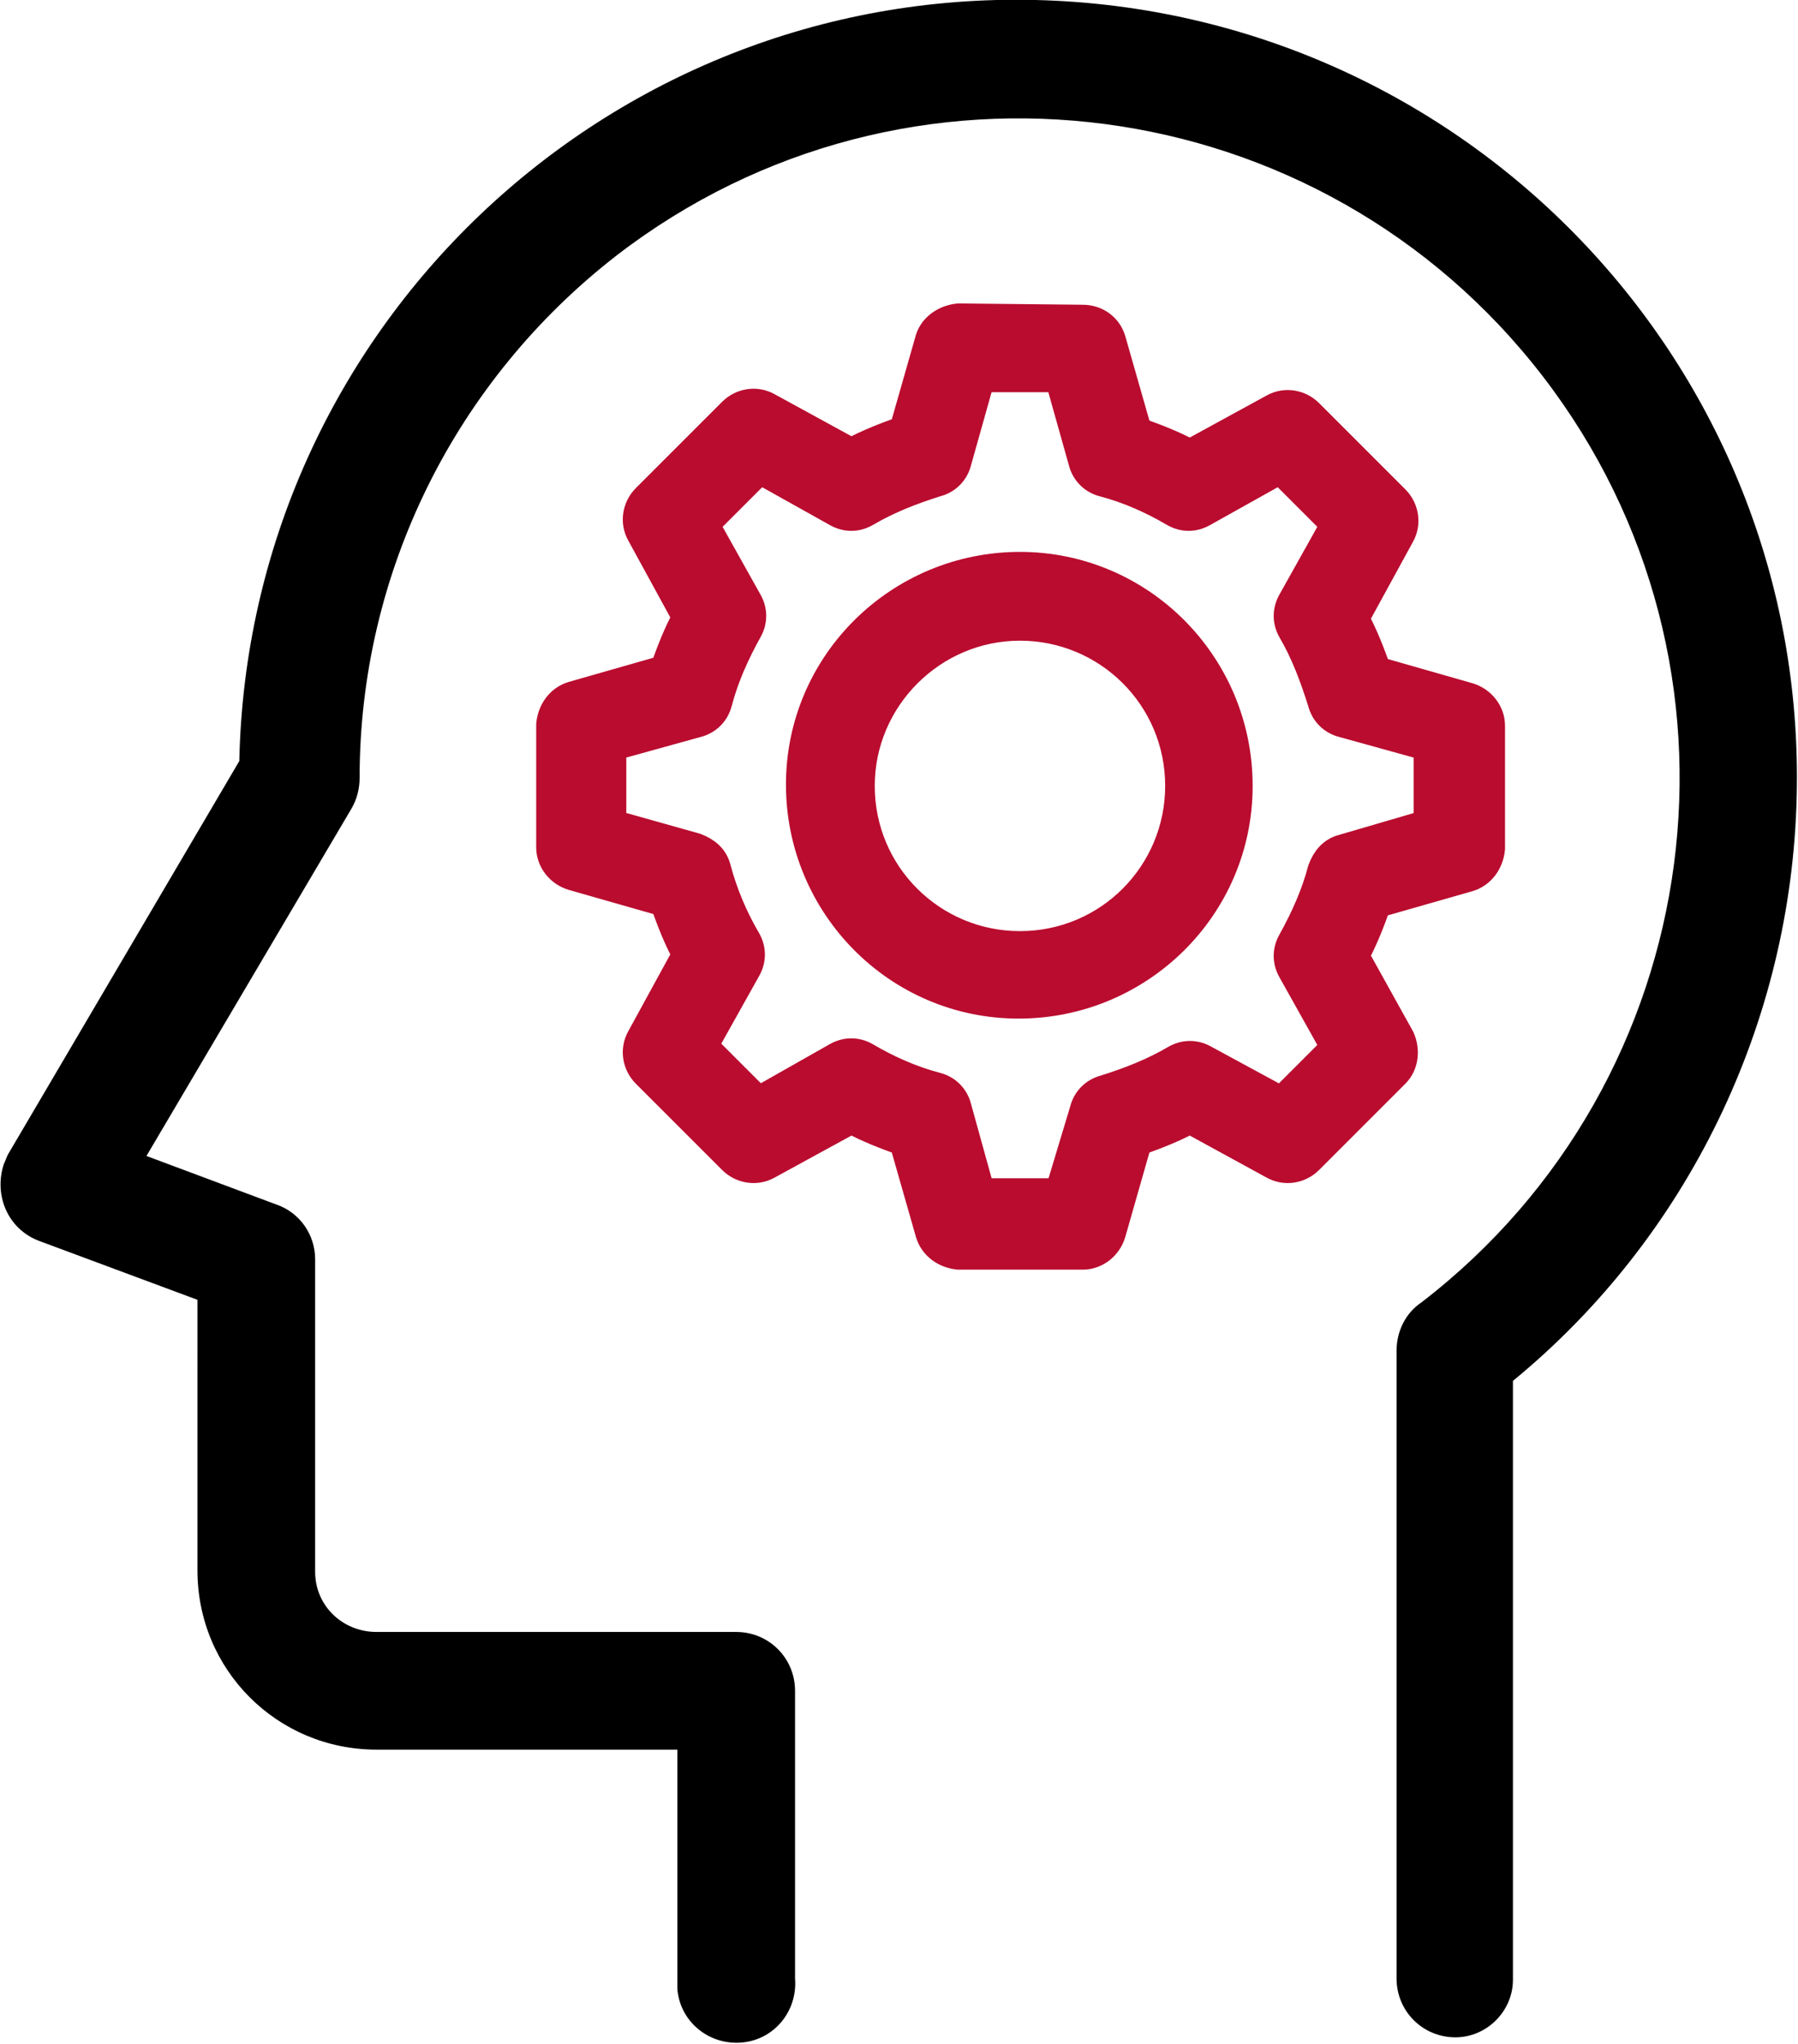
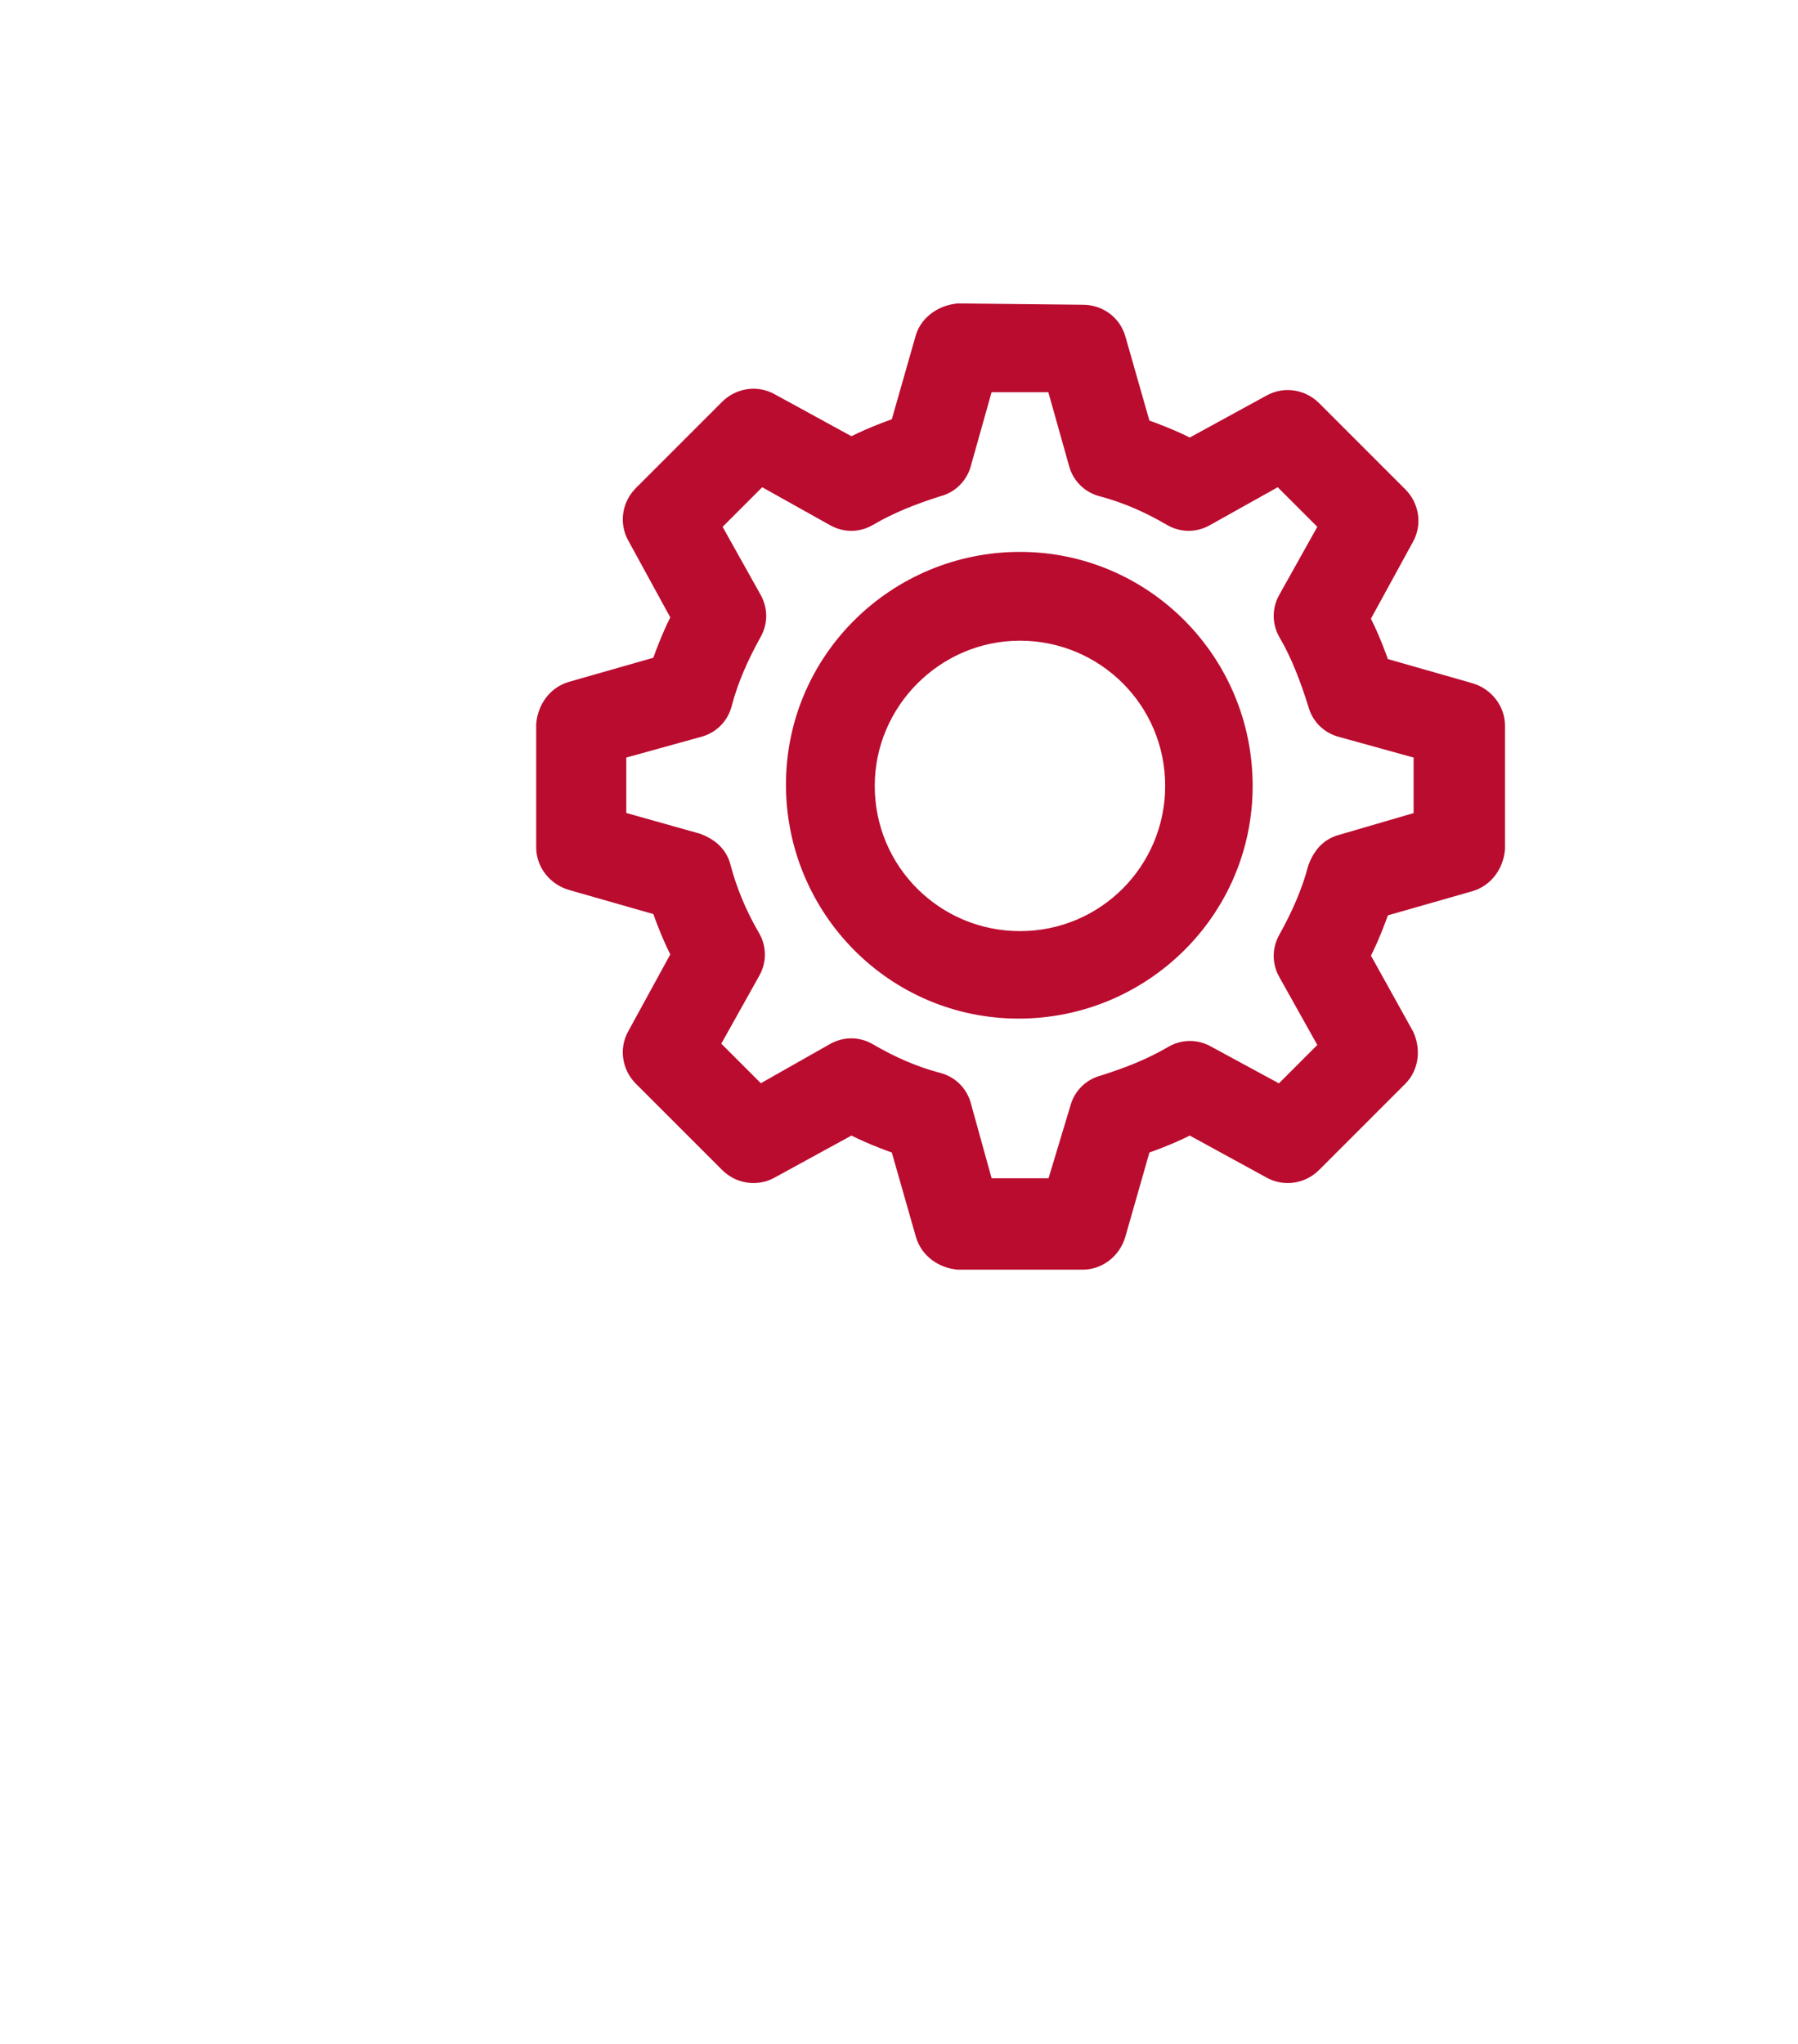
<svg xmlns="http://www.w3.org/2000/svg" version="1.1" id="Icons" x="0px" y="0px" viewBox="0 0 137.5 156.3" style="enable-background:new 0 0 137.5 156.3;" xml:space="preserve">
  <style type="text/css">
	.st0{fill:#BA0C2F;stroke:#BA0C2F;stroke-width:2.19;stroke-miterlimit:10;}
</style>
-   <path d="M111.3,155.8c-2.5,0-4.5-2-4.5-4.5v-48c0-1.5,0.7-2.9,1.9-3.7c22.1-17,26.3-48.7,9.3-70.8c-17-22.1-48.7-26.3-70.8-9.3  c-12.4,9.6-19.7,24.3-19.7,40c0,0.8-0.2,1.6-0.6,2.3L11.2,88.4l9.9,3.7c1.8,0.6,3,2.3,3,4.2v23.9c0,2.6,2.1,4.6,4.7,4.6h27.5  c2.5,0,4.5,2,4.5,4.5l0,0v22c0.2,2.5-1.6,4.7-4.1,4.9c-2.5,0.2-4.7-1.6-4.9-4.1c0-0.3,0-0.6,0-0.8v-17.5h-23  c-7.6,0-13.7-6.1-13.7-13.7V99.4L3,94.9l0,0c-2.4-0.9-3.5-3.5-2.7-5.9c0.1-0.2,0.2-0.5,0.3-0.7l17.7-30.1c0.7-32.9,28-59,60.9-58.2  s59,28,58.2,60.9c-0.4,17.3-8.3,33.7-21.7,44.7v45.8C115.7,153.8,113.7,155.8,111.3,155.8C111.2,155.8,111.2,155.8,111.3,155.8  L111.3,155.8z" />
  <path class="st0" d="M73.3,24.3c-1,0.1-1.9,0.7-2.2,1.6l-2,7c-1.4,0.5-2.7,1-4,1.7l-6.4-3.5c-0.9-0.5-2-0.3-2.7,0.4l-6.6,6.6  c-0.7,0.7-0.9,1.8-0.4,2.7l3.5,6.4c-0.7,1.3-1.2,2.6-1.7,4l-7,2c-1,0.3-1.6,1.2-1.7,2.2v9.4c0,1,0.7,1.9,1.7,2.2l7,2  c0.5,1.4,1,2.7,1.7,4l-3.5,6.4c-0.5,0.9-0.3,2,0.4,2.7l6.6,6.6c0.7,0.7,1.8,0.9,2.7,0.4l6.4-3.5c1.3,0.7,2.6,1.2,4,1.7l2,7  c0.3,1,1.2,1.6,2.2,1.7h9.5c1,0,1.9-0.7,2.2-1.7l2-7c1.4-0.5,2.7-1,4-1.7l6.4,3.5c0.9,0.5,2,0.3,2.7-0.4l6.6-6.6  c0.7-0.7,0.8-1.8,0.4-2.7l-3.5-6.3c0.7-1.3,1.2-2.6,1.7-4l7-2c1-0.3,1.6-1.2,1.7-2.2v-9.4c0-1-0.7-1.9-1.7-2.2l-7-2  c-0.5-1.4-1-2.7-1.7-4l3.5-6.4c0.5-0.9,0.3-2-0.4-2.7l-6.6-6.6c-0.7-0.7-1.8-0.9-2.7-0.4l-6.4,3.5c-1.3-0.7-2.6-1.2-4-1.7l-2-7  c-0.3-1-1.2-1.6-2.2-1.6L73.3,24.3z M75,28.9H81l1.8,6.4c0.2,0.8,0.8,1.4,1.6,1.6c1.9,0.5,3.7,1.3,5.4,2.3c0.7,0.4,1.5,0.4,2.2,0  l5.9-3.3l4.2,4.2l-3.3,5.9c-0.4,0.7-0.4,1.5,0,2.2c1,1.7,1.7,3.6,2.3,5.5c0.2,0.8,0.8,1.4,1.6,1.6l6.5,1.8V63l-6.5,1.9  c-0.8,0.2-1.3,0.8-1.6,1.6c-0.5,1.9-1.3,3.7-2.3,5.5c-0.4,0.7-0.4,1.5,0,2.2l3.3,5.9L98,84.2l-5.9-3.2c-0.7-0.4-1.5-0.4-2.2,0  c-1.7,1-3.5,1.7-5.4,2.3c-0.8,0.2-1.4,0.8-1.6,1.6L81,91.2H75l-1.8-6.5c-0.2-0.8-0.8-1.4-1.6-1.6c-1.9-0.5-3.7-1.3-5.4-2.3  c-0.7-0.4-1.5-0.4-2.2,0L58,84.2l-4.2-4.2l3.3-5.9c0.4-0.7,0.4-1.5,0-2.2c-1-1.7-1.8-3.6-2.3-5.5c-0.2-0.8-0.8-1.3-1.6-1.6L46.8,63  v-5.9l6.5-1.8c0.8-0.2,1.4-0.8,1.6-1.6c0.5-1.9,1.3-3.7,2.3-5.5c0.4-0.7,0.4-1.5,0-2.2l-3.3-5.9l4.2-4.2l5.9,3.3  c0.7,0.4,1.5,0.4,2.2,0c1.7-1,3.5-1.7,5.4-2.3c0.8-0.2,1.4-0.8,1.6-1.6L75,28.9z M78,43.3c-9.2,0-16.8,7.4-16.8,16.7  c0,9.2,7.4,16.8,16.7,16.8c9.2,0,16.8-7.4,16.8-16.7c0,0,0,0,0,0C94.7,50.8,87.2,43.3,78,43.3L78,43.3z M78,47.9  c6.7,0,12.2,5.4,12.2,12.2c0,6.7-5.4,12.2-12.2,12.2c-6.7,0-12.2-5.4-12.2-12.2l0,0C65.8,53.4,71.3,47.9,78,47.9  C78,47.9,78,47.9,78,47.9L78,47.9z" />
</svg>